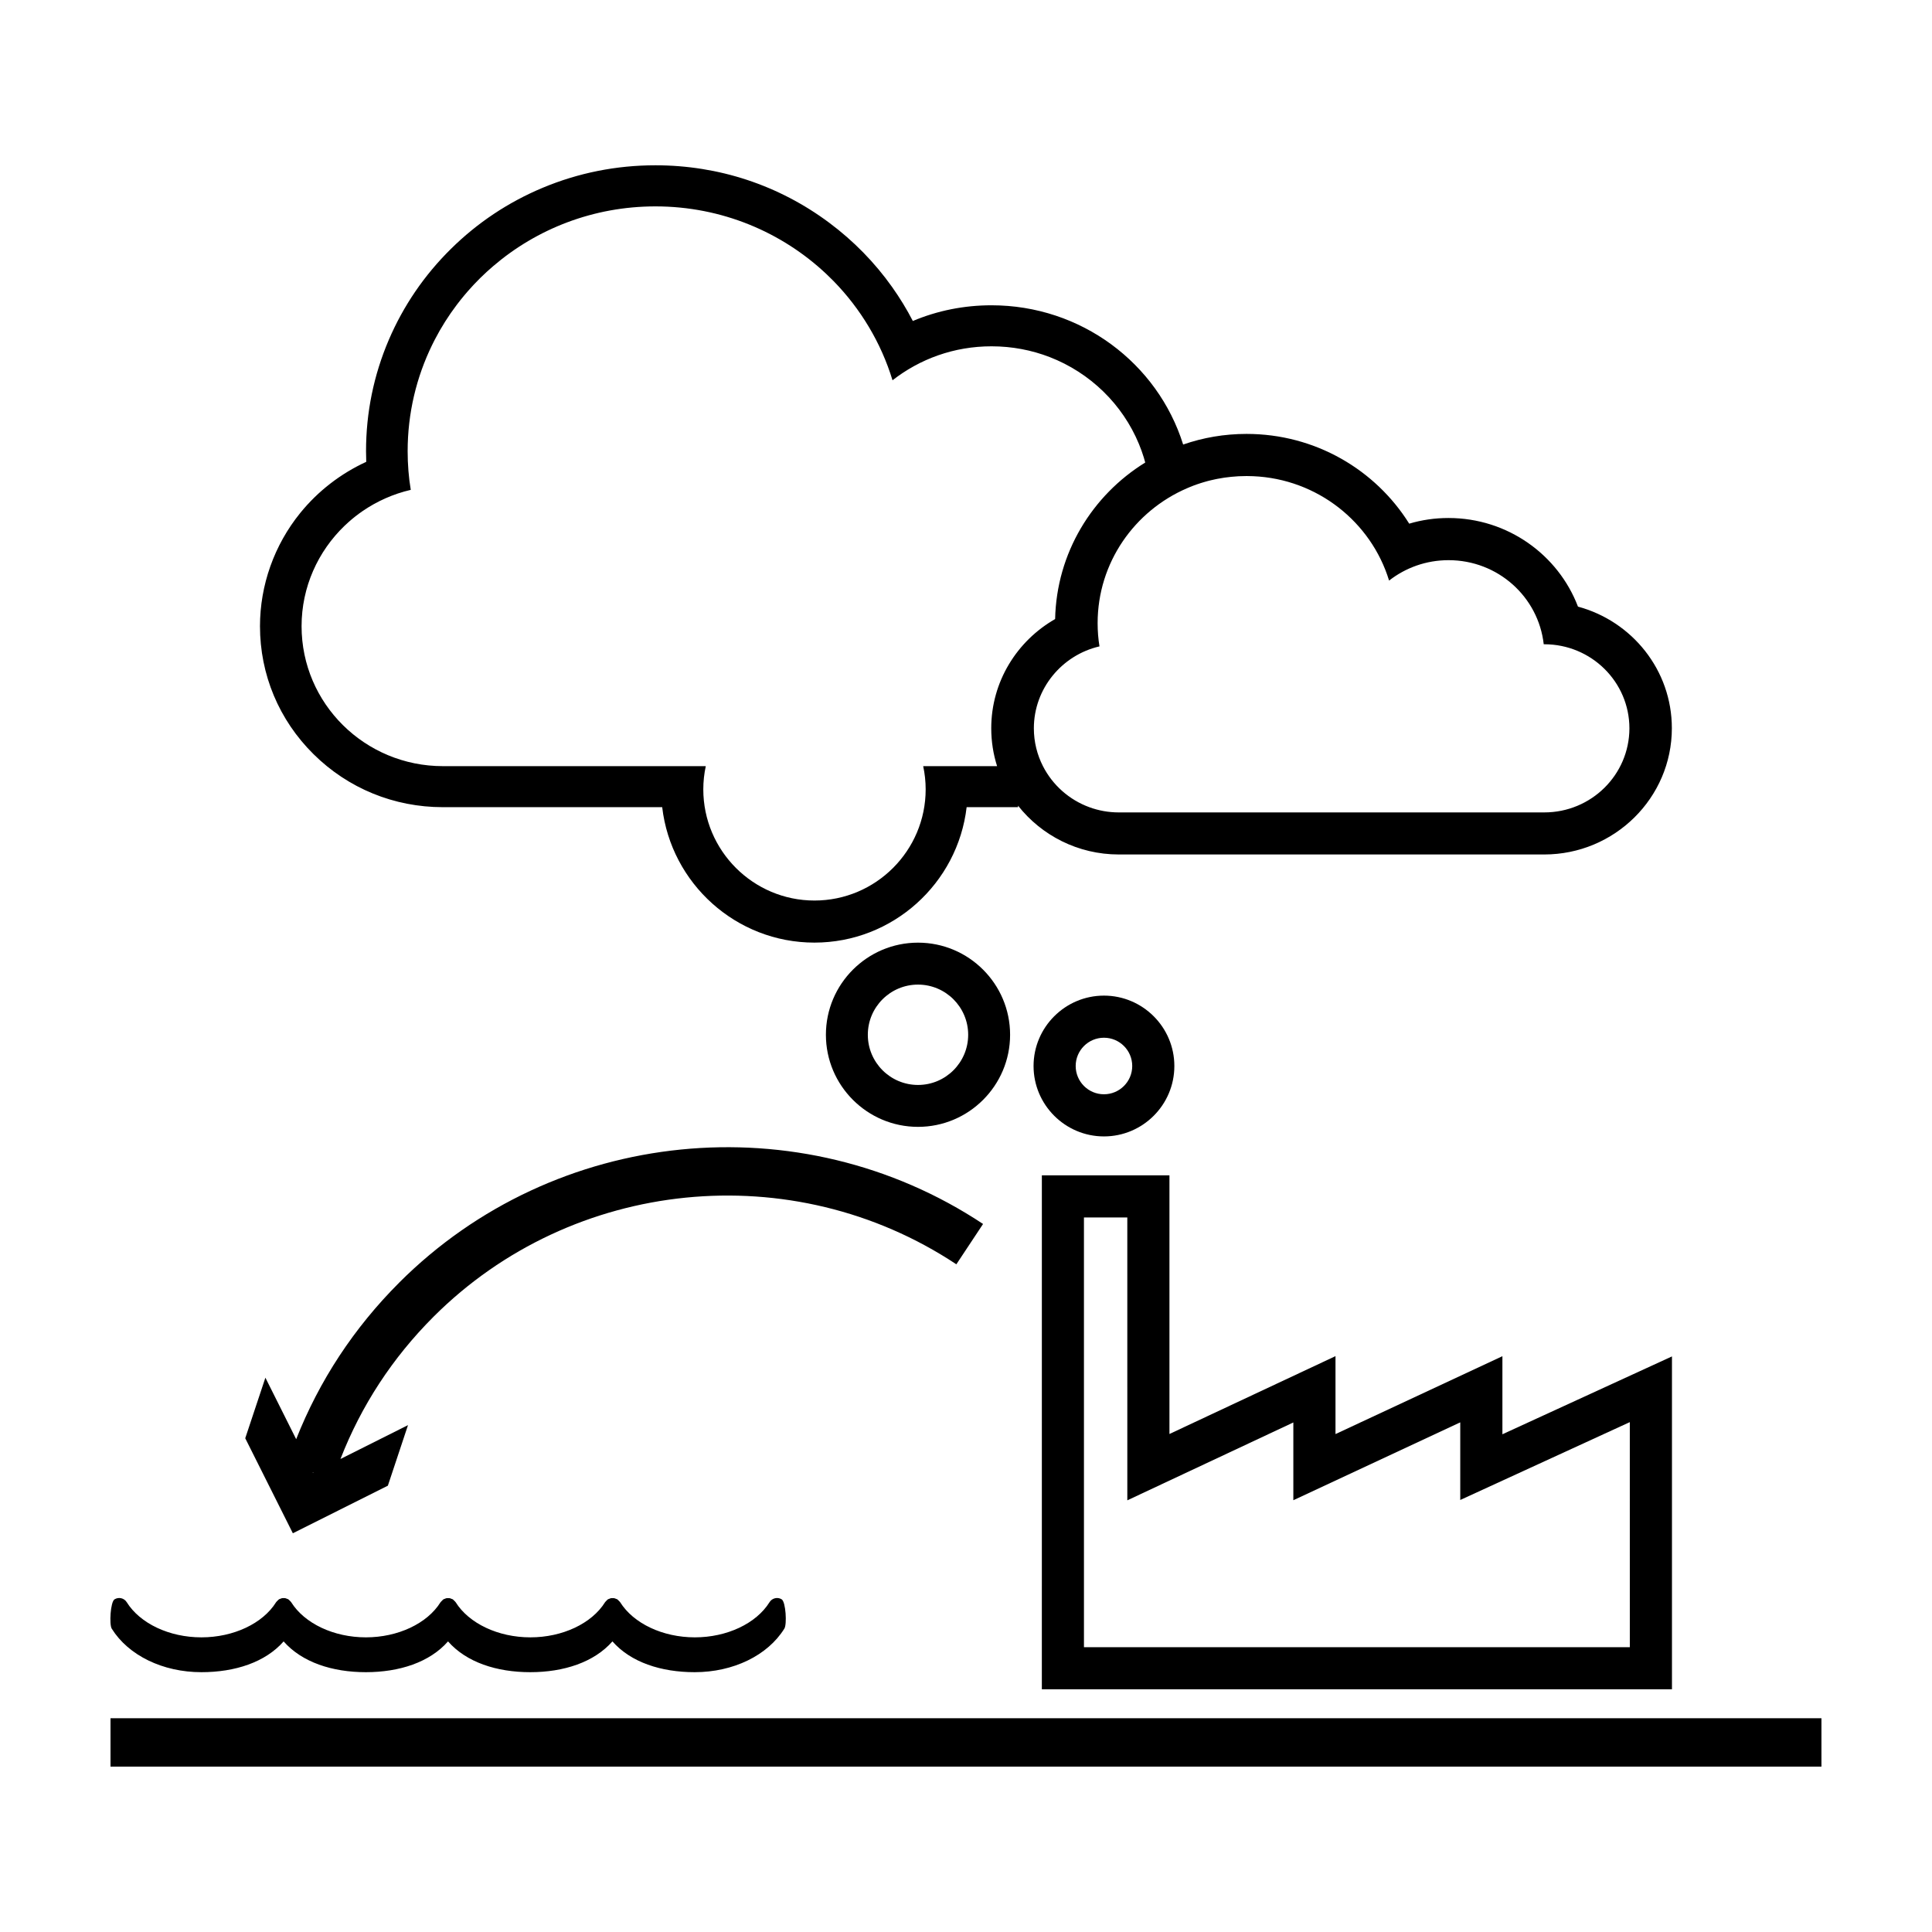
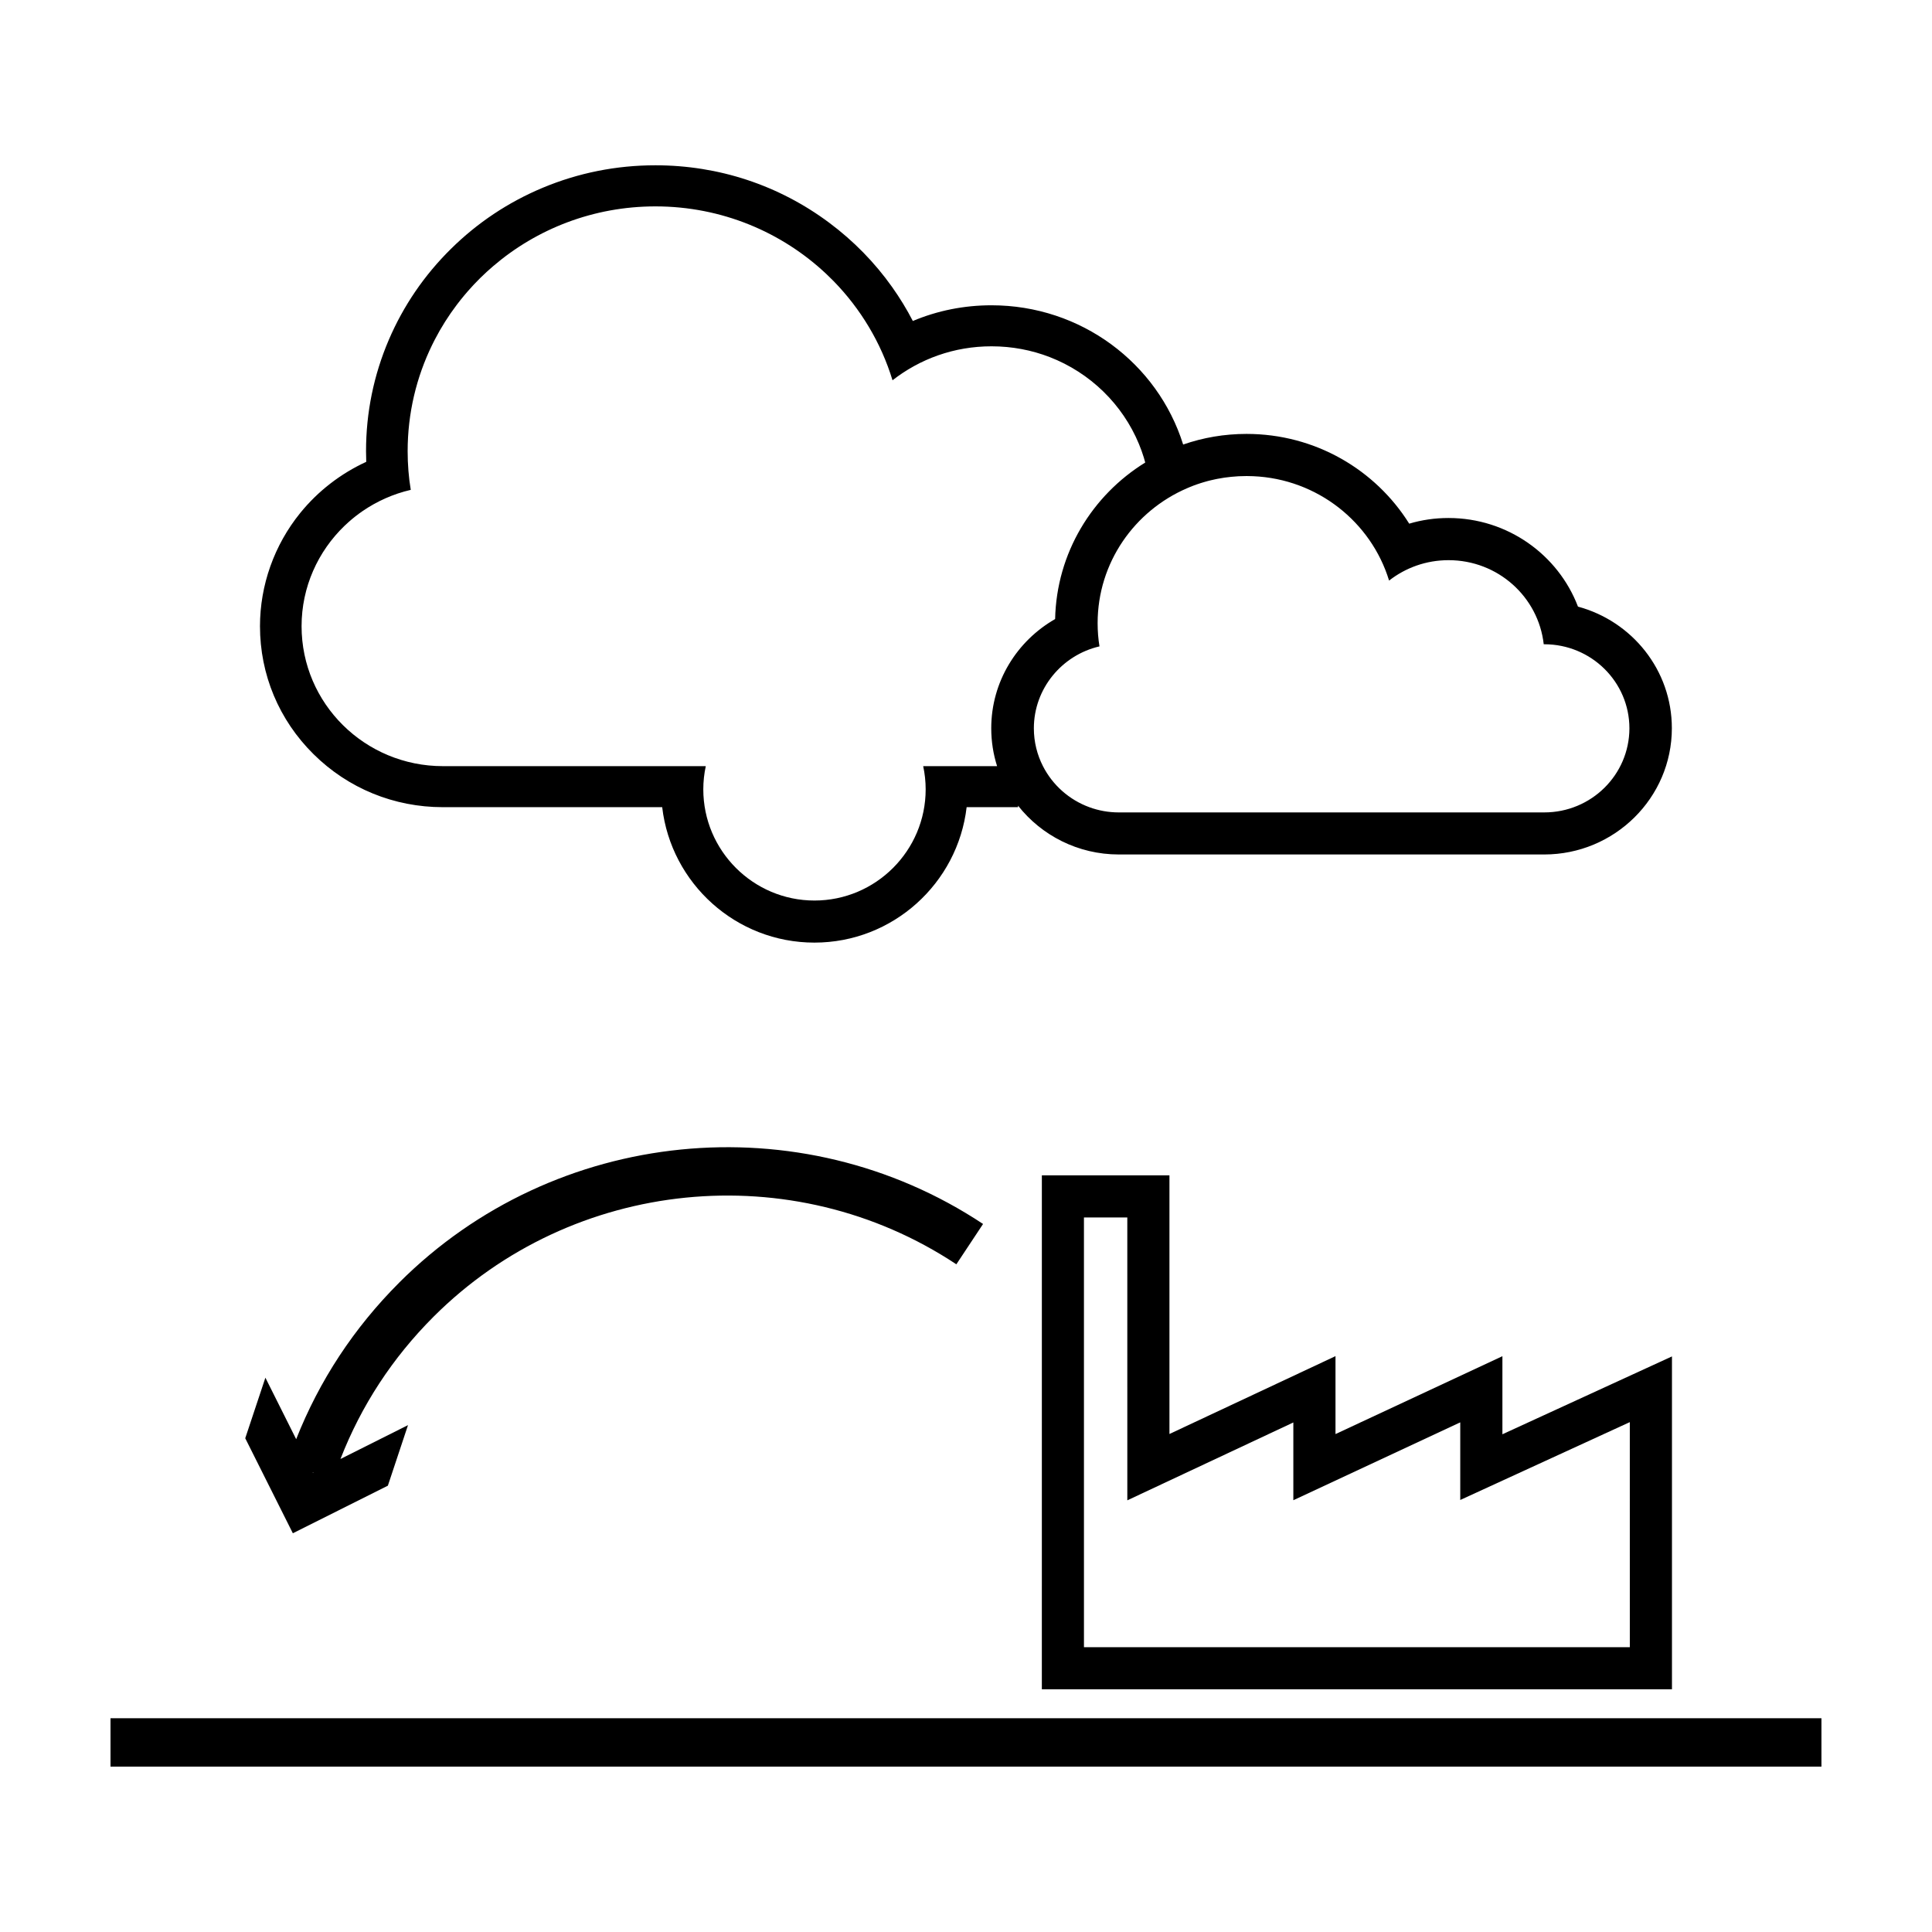
<svg xmlns="http://www.w3.org/2000/svg" width="800px" height="800px" version="1.1" viewBox="144 144 512 512">
  <path d="m431.26 580.52h144.66l-0.004-59.641-44.934 20.633v-20.57l-44.234 20.633v-20.609l-43.996 20.637-0.004-74.957h-11.492zm155.82 11.164-166.98-0.004 0.004-136.2h33.812v68.543l44.004-20.633v20.652l44.234-20.633v20.688l44.934-20.633v88.219z" />
  <path d="m562.18 304.76c-5.223-13.715-18.633-23.484-34.324-23.484-3.598 0-7.106 0.516-10.398 1.5-8.941-14.289-24.898-23.785-43.117-23.785-5.879 0-11.531 0.988-16.793 2.816-6.781-21.602-27.09-36.902-50.793-36.902-7.289 0-14.324 1.414-20.844 4.16-1.605-3.109-3.438-6.102-5.481-8.984-4.621-6.516-10.227-12.238-16.656-17.035-13.359-9.969-29.301-15.242-46.09-15.242-10.34 0-20.383 2-29.84 5.949-9.129 3.812-17.336 9.273-24.371 16.234-7.043 6.949-12.57 15.055-16.438 24.078-4 9.355-6.031 19.277-6.031 29.508 0 0.941 0.02 1.879 0.055 2.816-6.758 3.109-12.781 7.742-17.496 13.559-6.879 8.48-10.664 19.133-10.664 30 0 12.82 5.039 24.875 14.207 33.93 9.148 9.055 21.32 14.031 34.254 14.031h58.129c2.352 20.184 19.539 35.891 40.336 35.891 20.801 0 37.988-15.715 40.344-35.891h13.621v-0.402c6.191 7.863 15.852 12.938 26.707 12.938h112.73c18.656 0 33.832-15.02 33.832-33.453 0.012-15.383-10.535-28.363-24.875-32.23zm-155.49 32.246c0 3.492 0.543 6.863 1.547 10.031h-19.582c0.422 1.98 0.656 4.039 0.656 6.144 0 16.254-13.227 29.469-29.469 29.469-16.242 0-29.461-13.227-29.461-29.469 0-2.109 0.23-4.16 0.656-6.144h-69.66c-20.656 0-37.457-16.57-37.457-37.086 0-10.402 4.359-19.836 11.367-26.59 0.367-0.352 0.746-0.707 1.129-1.039 1.148-1.027 2.367-1.977 3.633-2.852 3.812-2.621 8.141-4.57 12.809-5.652-0.281-1.652-0.488-3.34-0.621-5.055-0.066-0.852-0.121-1.715-0.156-2.578-0.031-0.867-0.051-1.738-0.051-2.609 0-10.09 2.328-19.629 6.481-28.145 0.23-0.473 0.465-0.941 0.707-1.41 1.691-3.266 3.652-6.367 5.859-9.281 0.312-0.418 0.641-0.828 0.961-1.238 0.656-0.816 1.32-1.621 2.004-2.398 2.066-2.359 4.301-4.566 6.68-6.594 11.523-9.859 26.547-15.816 42.977-15.816 17.594 0 33.574 6.848 45.359 17.984 0.621 0.59 1.23 1.184 1.828 1.793 3.582 3.664 6.727 7.738 9.359 12.148 2.637 4.41 4.758 9.16 6.281 14.156 3.621-2.82 7.699-5.078 12.113-6.621 4.418-1.547 9.16-2.379 14.125-2.379 5.441 0 10.637 1.008 15.406 2.852 10.734 4.156 19.316 12.52 23.668 23.055 0.488 1.176 0.918 2.371 1.293 3.594 0.125 0.43 0.242 0.867 0.367 1.301-14.066 8.68-23.508 23.98-23.879 41.48-10.125 5.793-16.93 16.605-16.93 28.949zm146.55 22.293h-112.75c-2.734 0-5.367-0.488-7.793-1.379-5.352-1.953-9.75-5.875-12.305-10.879-1.535-3.008-2.41-6.418-2.41-10.027 0-10.523 7.43-19.406 17.391-21.715-0.332-1.996-0.492-4.055-0.492-6.156 0-16.02 9.766-29.762 23.719-35.762 0.258-0.117 0.516-0.215 0.77-0.328 0.371-0.145 0.746-0.297 1.113-0.438 0.242-0.09 0.488-0.168 0.727-0.258 0.328-0.109 0.656-0.215 0.984-0.328 0.277-0.09 0.559-0.172 0.848-0.258 0.352-0.102 0.707-0.207 1.059-0.301 0.227-0.055 0.449-0.117 0.676-0.168 0.438-0.109 0.867-0.207 1.309-0.293 0.16-0.039 0.328-0.074 0.488-0.102 0.516-0.102 1.02-0.191 1.535-0.266 0.141-0.023 0.289-0.047 0.438-0.07 0.539-0.074 1.078-0.141 1.617-0.195 0.121-0.016 0.242-0.023 0.359-0.031 0.57-0.055 1.148-0.102 1.723-0.137 0.074 0 0.156 0 0.238-0.004 0.621-0.023 1.246-0.047 1.875-0.047 0.586 0 1.16 0.016 1.738 0.039 17.039 0.73 31.285 12.156 36.023 27.664 4.348-3.394 9.805-5.41 15.766-5.41 13.078 0 23.809 9.738 25.215 22.285h0.168c12.438 0 22.539 9.984 22.539 22.285-0.023 12.293-10.098 22.277-22.562 22.277z" />
-   <path d="m387.28 404.93c-7.336 0-13.297 5.961-13.297 13.297 0 7.336 5.961 13.297 13.297 13.297 7.336 0 13.297-5.961 13.297-13.297 0-7.332-5.961-13.297-13.297-13.297m0 37.699c-13.457 0-24.406-10.949-24.406-24.406 0-13.461 10.949-24.41 24.406-24.41 13.457 0 24.406 10.949 24.406 24.41s-10.949 24.406-24.406 24.406" />
-   <path d="m436.56 419.01c-4.137 0-7.492 3.359-7.492 7.492 0 4.137 3.359 7.492 7.492 7.492 4.133 0 7.492-3.359 7.492-7.492 0-4.133-3.356-7.492-7.492-7.492m0 26.152c-10.281 0-18.656-8.375-18.656-18.656s8.375-18.656 18.656-18.656 18.656 8.375 18.656 18.656c0 10.289-8.371 18.656-18.656 18.656" />
  <path d="m249.8 483.9c-12.004 12.004-21.164 25.945-27.312 41.5l-8.156-16.297-5.34 16.047 12.617 25.18 25.18-12.609 5.336-16.047-17.898 8.973c5.496-14.125 13.758-26.789 24.645-37.68 36.867-36.863 95.156-42.703 138.57-13.914l7.082-10.688c-48.5-32.156-113.57-25.617-154.73 15.535zm-22.859 50.391-0.07-0.137 0.207 0.07z" />
  <path transform="matrix(5.038 0 0 5.038 148.09 148.09)" d="m95 90.844h-89.999" fill="none" stroke="#000000" stroke-width="2.545" />
-   <path d="m351.16 567.84c-1.102-0.684-2.539-0.336-3.223 0.75-3.527 5.668-11.301 9.324-19.793 9.324-8.5 0-16.27-3.664-19.805-9.324-0.016-0.02-0.031-0.031-0.047-0.047-0.086-0.137-0.211-0.23-0.328-0.348-0.109-0.109-0.207-0.23-0.332-0.312-0.016-0.016-0.023-0.039-0.047-0.047-0.102-0.07-0.215-0.074-0.328-0.121-0.156-0.07-0.301-0.141-0.465-0.172-0.156-0.031-0.301-0.02-0.449-0.02-0.156 0-0.297-0.016-0.449 0.02-0.168 0.031-0.312 0.102-0.469 0.172-0.102 0.047-0.215 0.055-0.324 0.121-0.02 0.004-0.031 0.031-0.051 0.047-0.125 0.086-0.227 0.207-0.336 0.324-0.109 0.109-0.23 0.211-0.312 0.336-0.016 0.016-0.039 0.023-0.047 0.047-3.531 5.668-11.301 9.324-19.805 9.324-8.504 0-16.27-3.664-19.805-9.324-0.016-0.02-0.031-0.031-0.047-0.047-0.086-0.137-0.207-0.23-0.324-0.336-0.109-0.109-0.207-0.238-0.332-0.324-0.02-0.016-0.031-0.039-0.051-0.047-0.102-0.066-0.215-0.074-0.328-0.121-0.156-0.07-0.301-0.141-0.465-0.172-0.156-0.031-0.297-0.02-0.449-0.02-0.156 0-0.297-0.016-0.441 0.02-0.168 0.031-0.312 0.102-0.465 0.172-0.109 0.047-0.227 0.055-0.328 0.121-0.02 0.004-0.031 0.031-0.051 0.047-0.125 0.086-0.227 0.207-0.332 0.324-0.109 0.109-0.238 0.207-0.324 0.336-0.02 0.016-0.039 0.023-0.051 0.047-3.527 5.668-11.301 9.324-19.793 9.324-8.5 0-16.27-3.664-19.805-9.324-0.016-0.02-0.031-0.023-0.039-0.047-0.098-0.141-0.23-0.25-0.352-0.371-0.109-0.098-0.191-0.207-0.309-0.289-0.02-0.016-0.031-0.031-0.051-0.047-0.109-0.07-0.238-0.086-0.352-0.137-0.145-0.055-0.281-0.125-0.438-0.16-0.145-0.031-0.301-0.02-0.449-0.02-0.156 0-0.301-0.016-0.453 0.02-0.156 0.031-0.289 0.102-0.438 0.16-0.117 0.051-0.238 0.066-0.352 0.137-0.02 0.016-0.031 0.031-0.051 0.047-0.117 0.086-0.195 0.191-0.301 0.289-0.125 0.121-0.262 0.23-0.352 0.371-0.016 0.02-0.031 0.023-0.047 0.047-3.527 5.668-11.301 9.324-19.805 9.324s-16.262-3.664-19.793-9.324c-0.684-1.098-2.125-1.43-3.223-0.75-1.098 0.684-1.43 6.676-0.746 7.766 4.43 7.113 13.539 11.539 23.766 11.539 8.891 0 16.922-2.613 21.789-8.156 4.867 5.535 12.898 8.156 21.785 8.156s16.922-2.613 21.785-8.16c4.867 5.547 12.898 8.16 21.785 8.16 8.887 0 16.918-2.621 21.785-8.16 4.867 5.547 12.898 8.16 21.789 8.16 10.227 0 19.336-4.422 23.766-11.539 0.727-1.09 0.395-7.078-0.703-7.766" />
</svg>